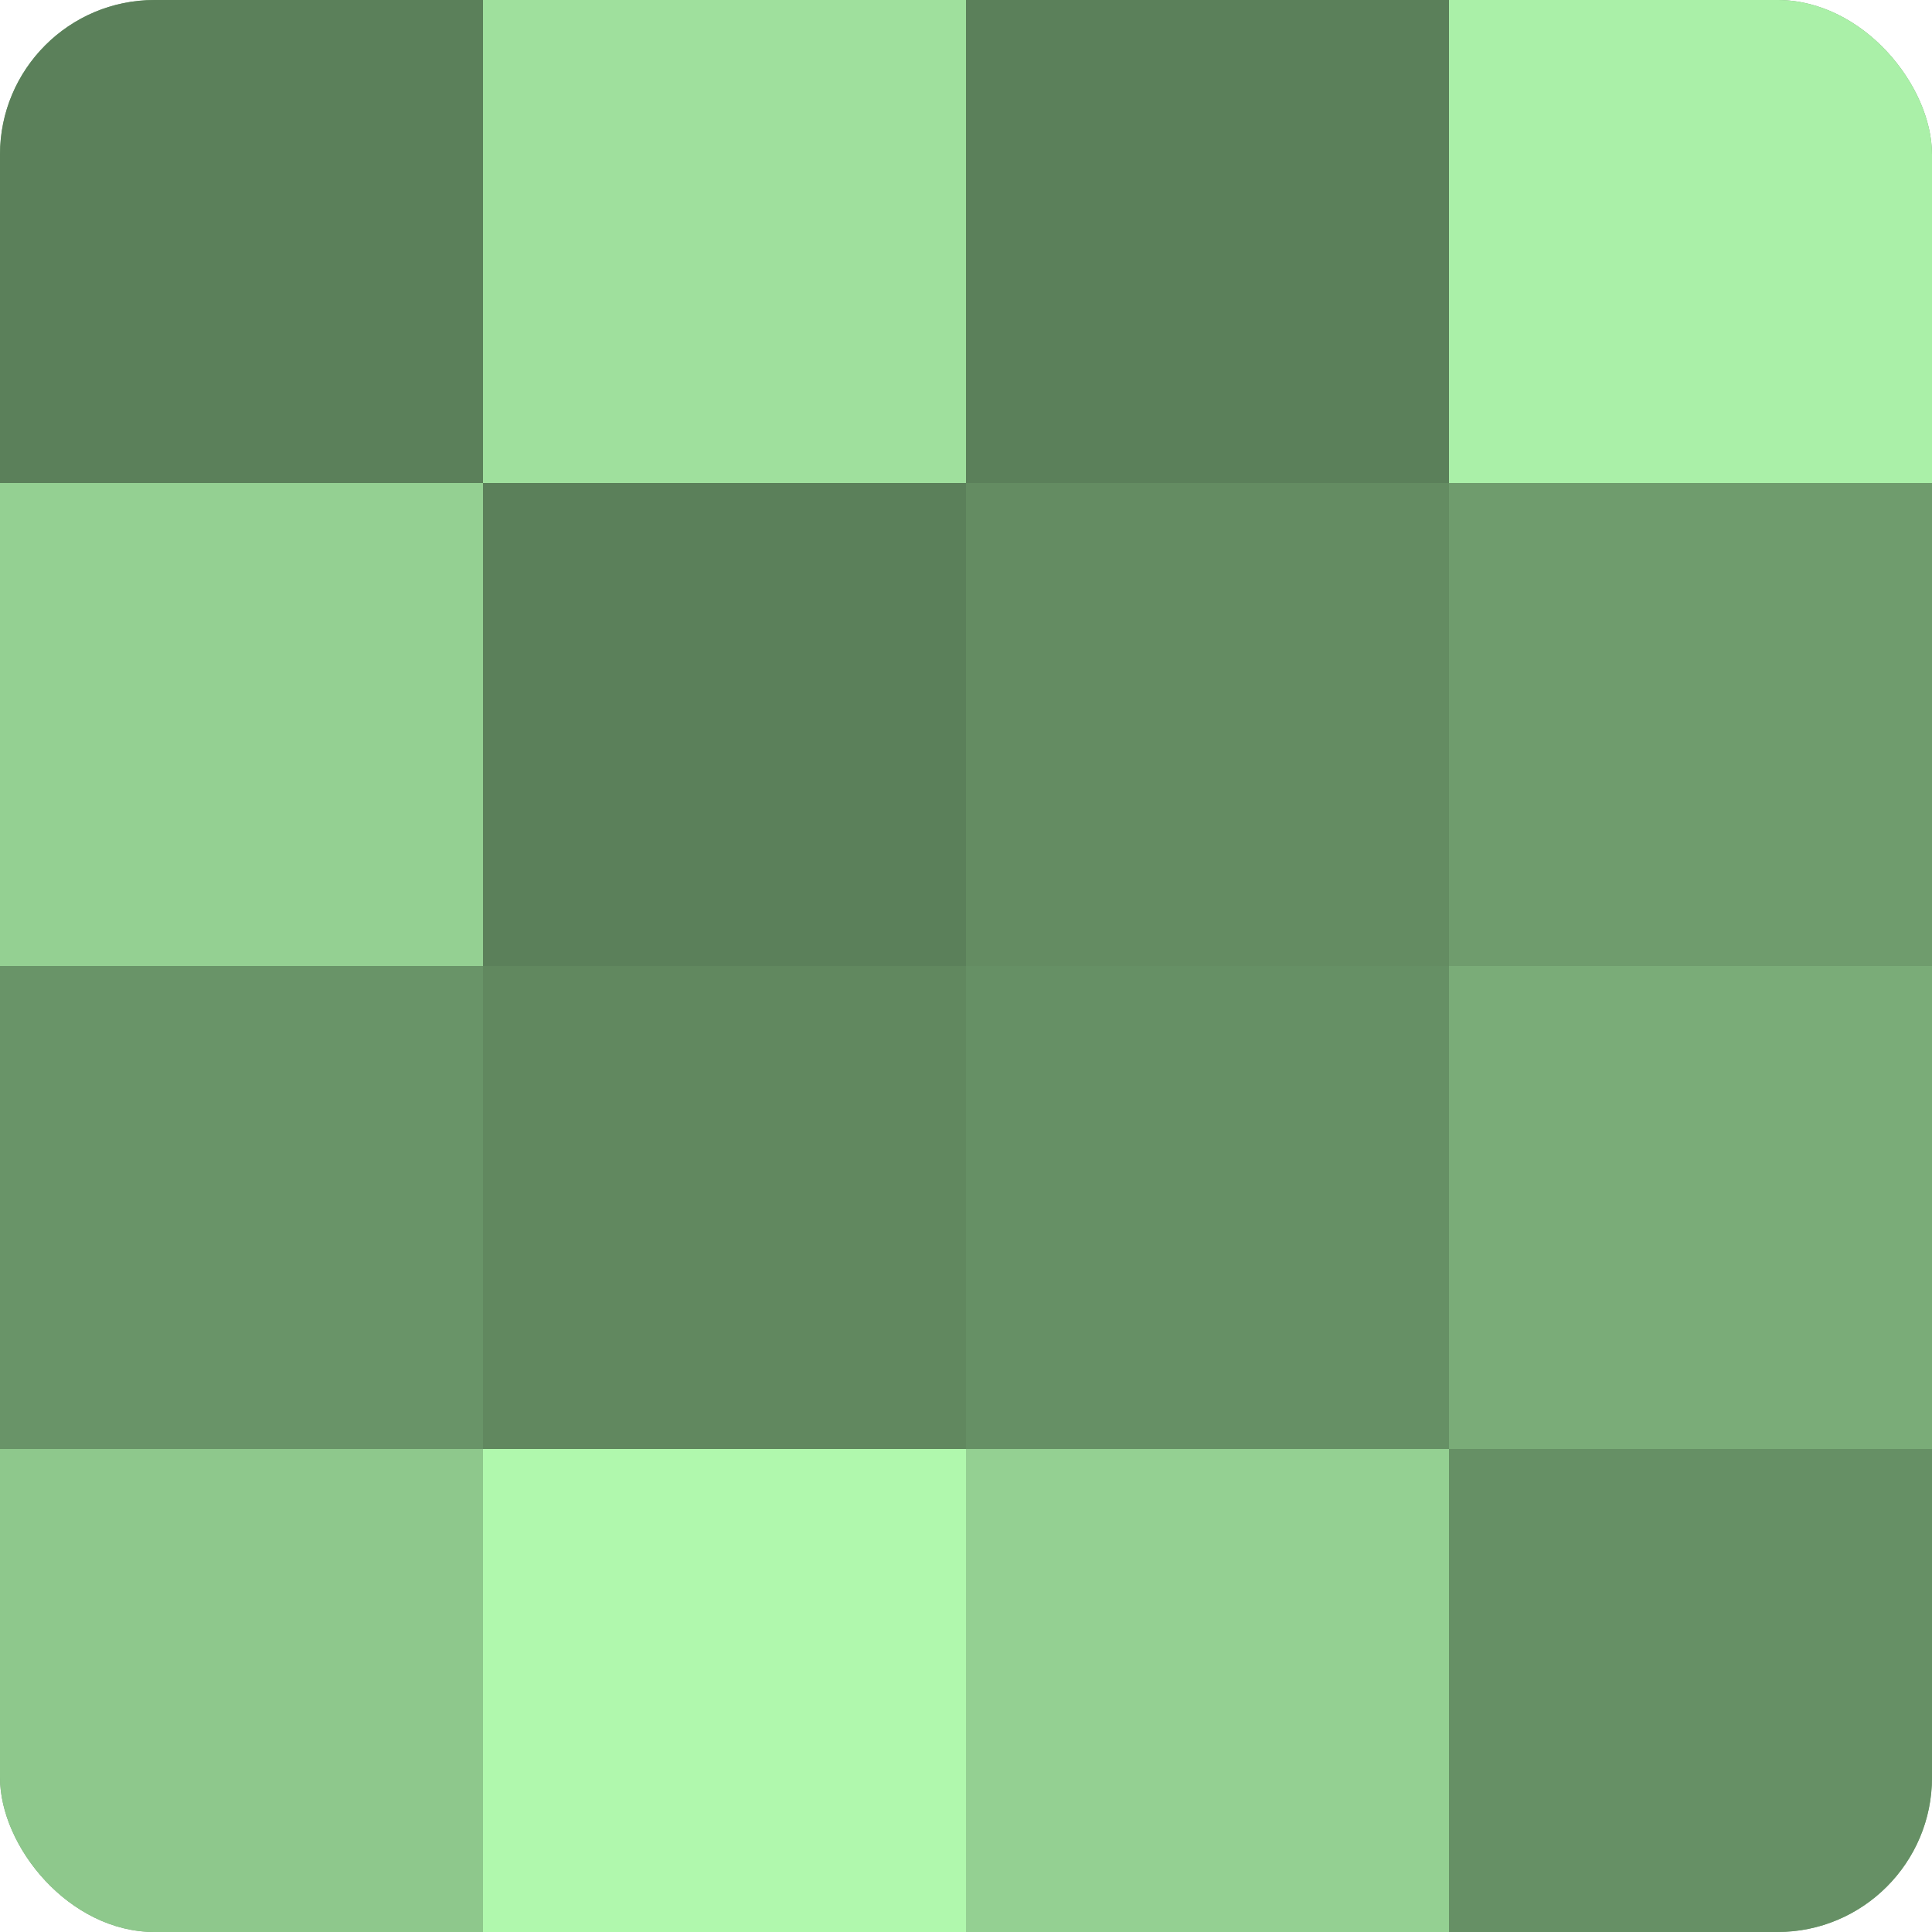
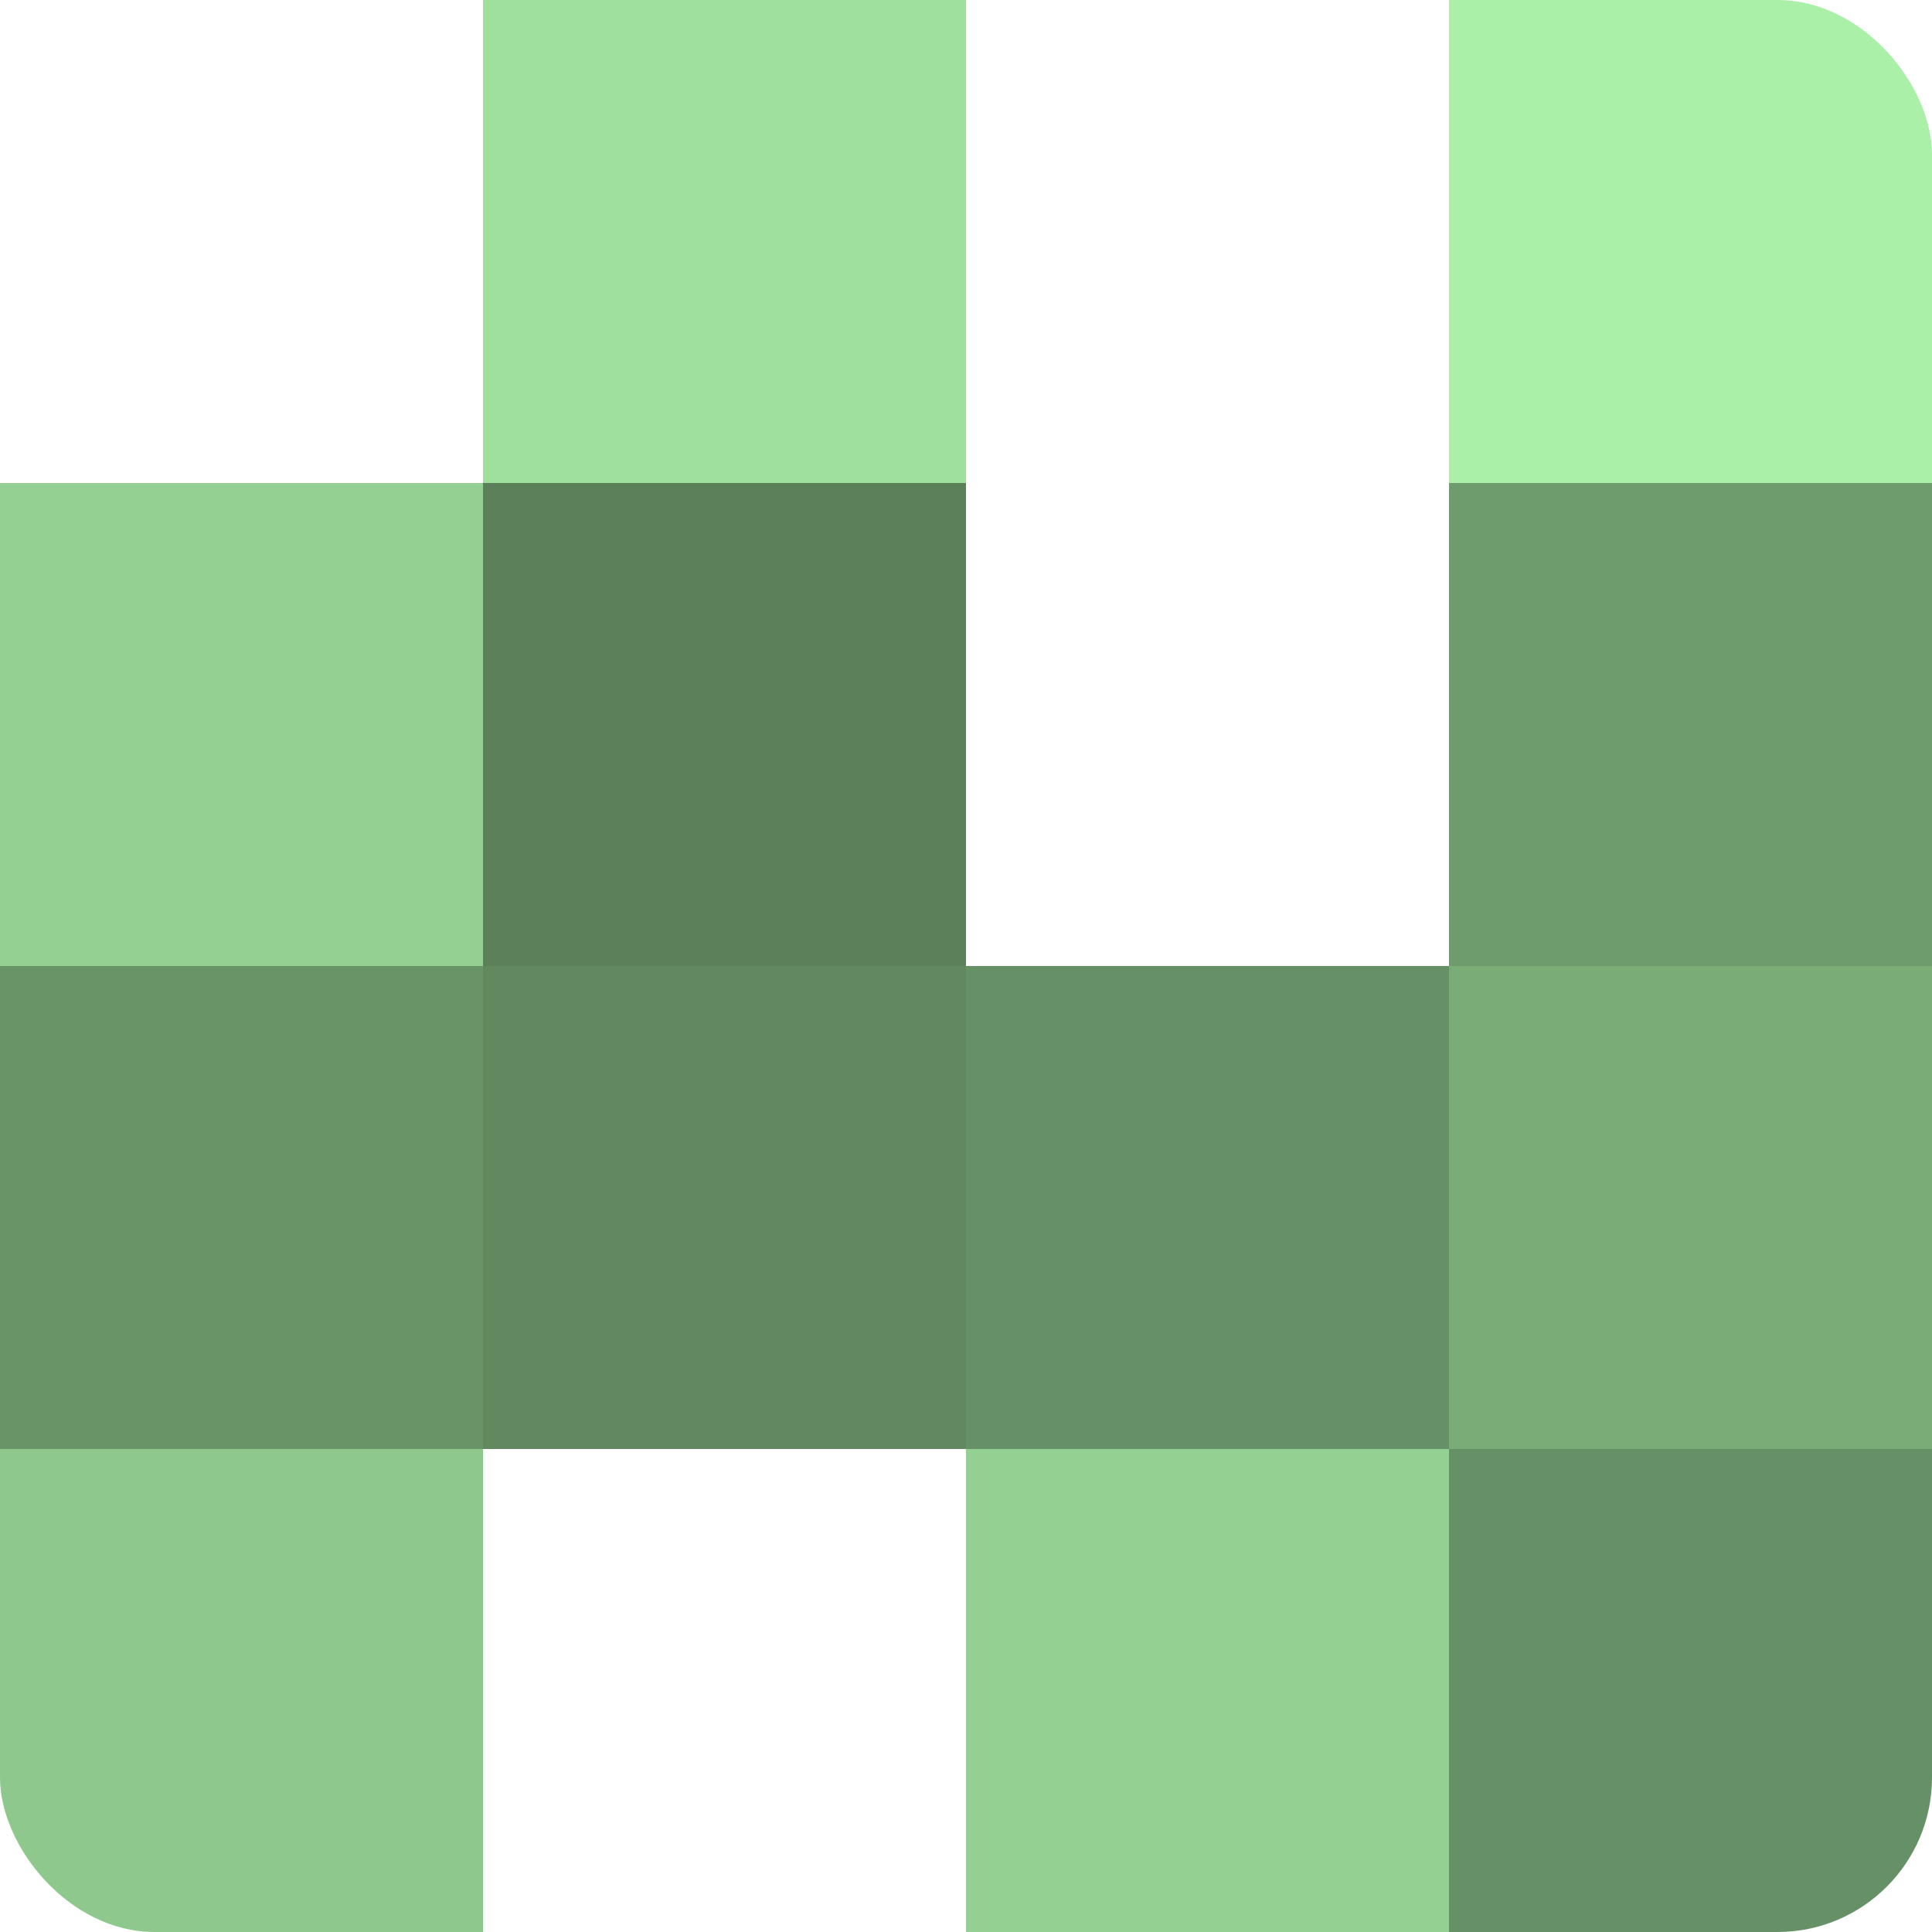
<svg xmlns="http://www.w3.org/2000/svg" width="60" height="60" viewBox="0 0 100 100" preserveAspectRatio="xMidYMid meet">
  <defs>
    <clipPath id="c" width="100" height="100">
      <rect width="100" height="100" rx="8" ry="8" />
    </clipPath>
  </defs>
  <g clip-path="url(#c)">
-     <rect width="100" height="100" fill="#72a070" />
-     <rect width="25" height="25" fill="#5b805a" />
    <rect y="25" width="25" height="25" fill="#94d092" />
    <rect y="50" width="25" height="25" fill="#699468" />
    <rect y="75" width="25" height="25" fill="#8ec88c" />
    <rect x="25" width="25" height="25" fill="#9fe09d" />
    <rect x="25" y="25" width="25" height="25" fill="#5b805a" />
    <rect x="25" y="50" width="25" height="25" fill="#61885f" />
-     <rect x="25" y="75" width="25" height="25" fill="#b0f8ad" />
-     <rect x="50" width="25" height="25" fill="#5b805a" />
-     <rect x="50" y="25" width="25" height="25" fill="#648c62" />
    <rect x="50" y="50" width="25" height="25" fill="#669065" />
    <rect x="50" y="75" width="25" height="25" fill="#94d092" />
    <rect x="75" width="25" height="25" fill="#aaf0a8" />
    <rect x="75" y="25" width="25" height="25" fill="#6f9c6d" />
    <rect x="75" y="50" width="25" height="25" fill="#7aac78" />
    <rect x="75" y="75" width="25" height="25" fill="#669065" />
  </g>
</svg>